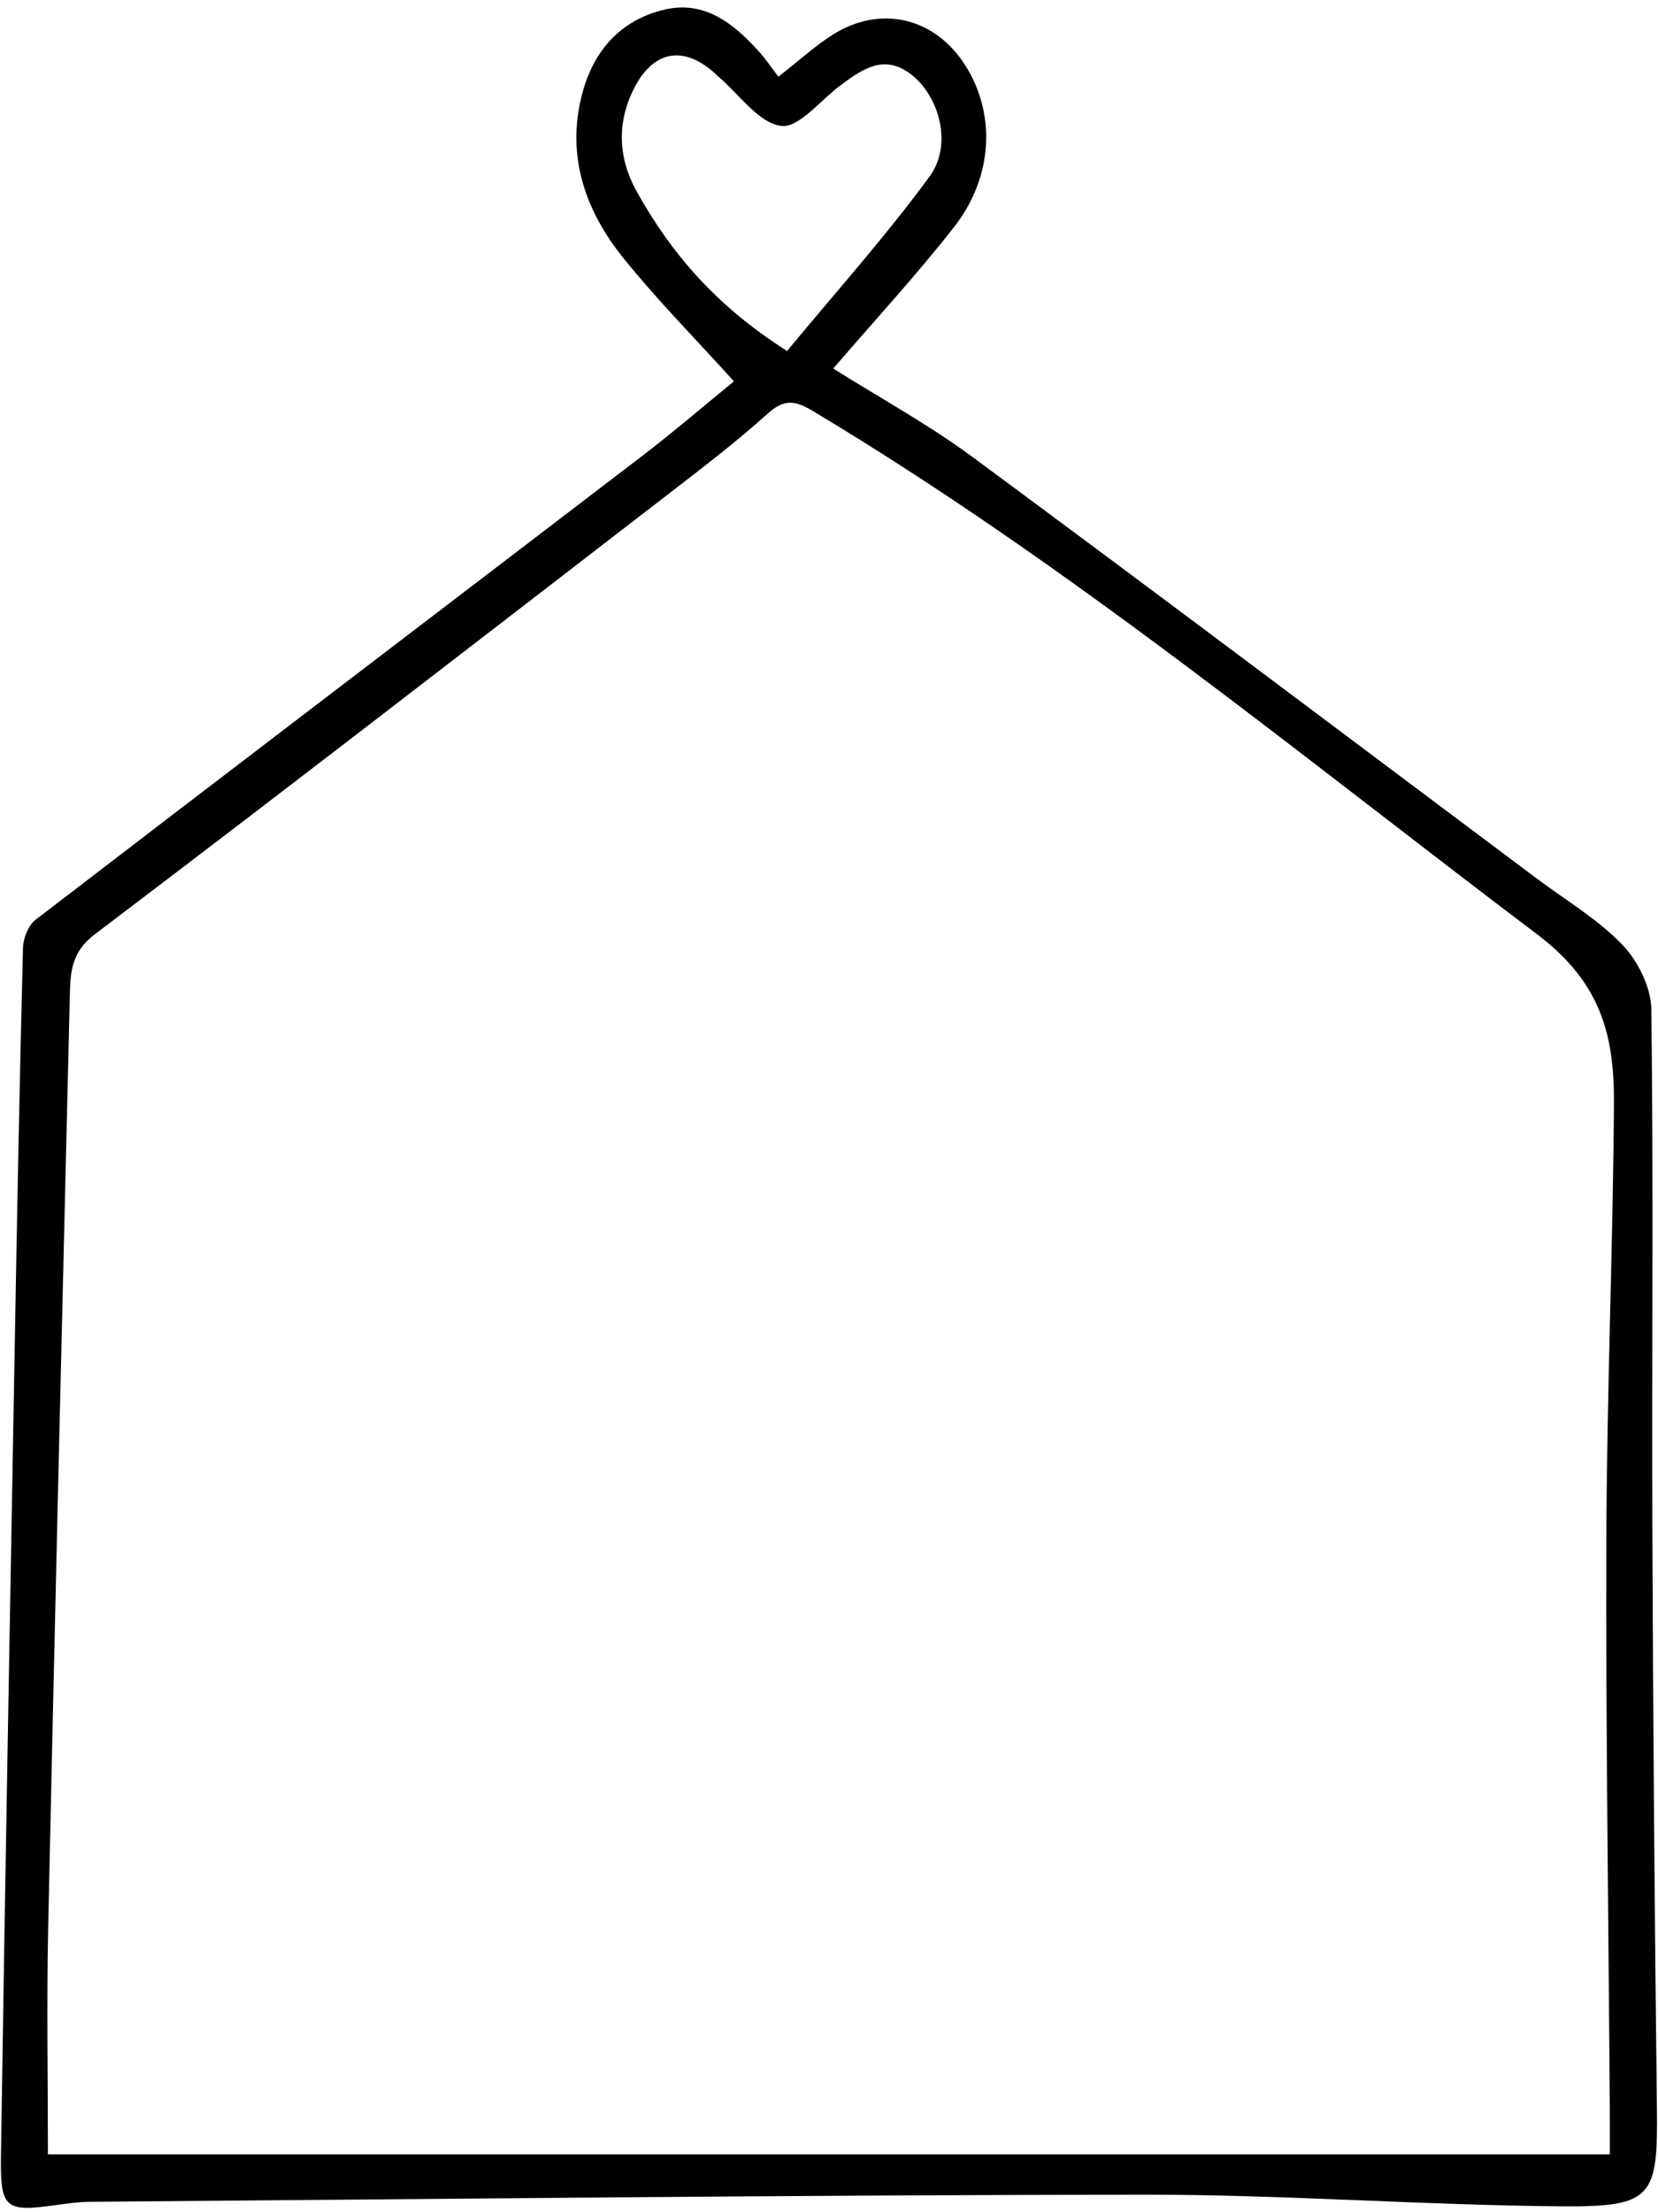
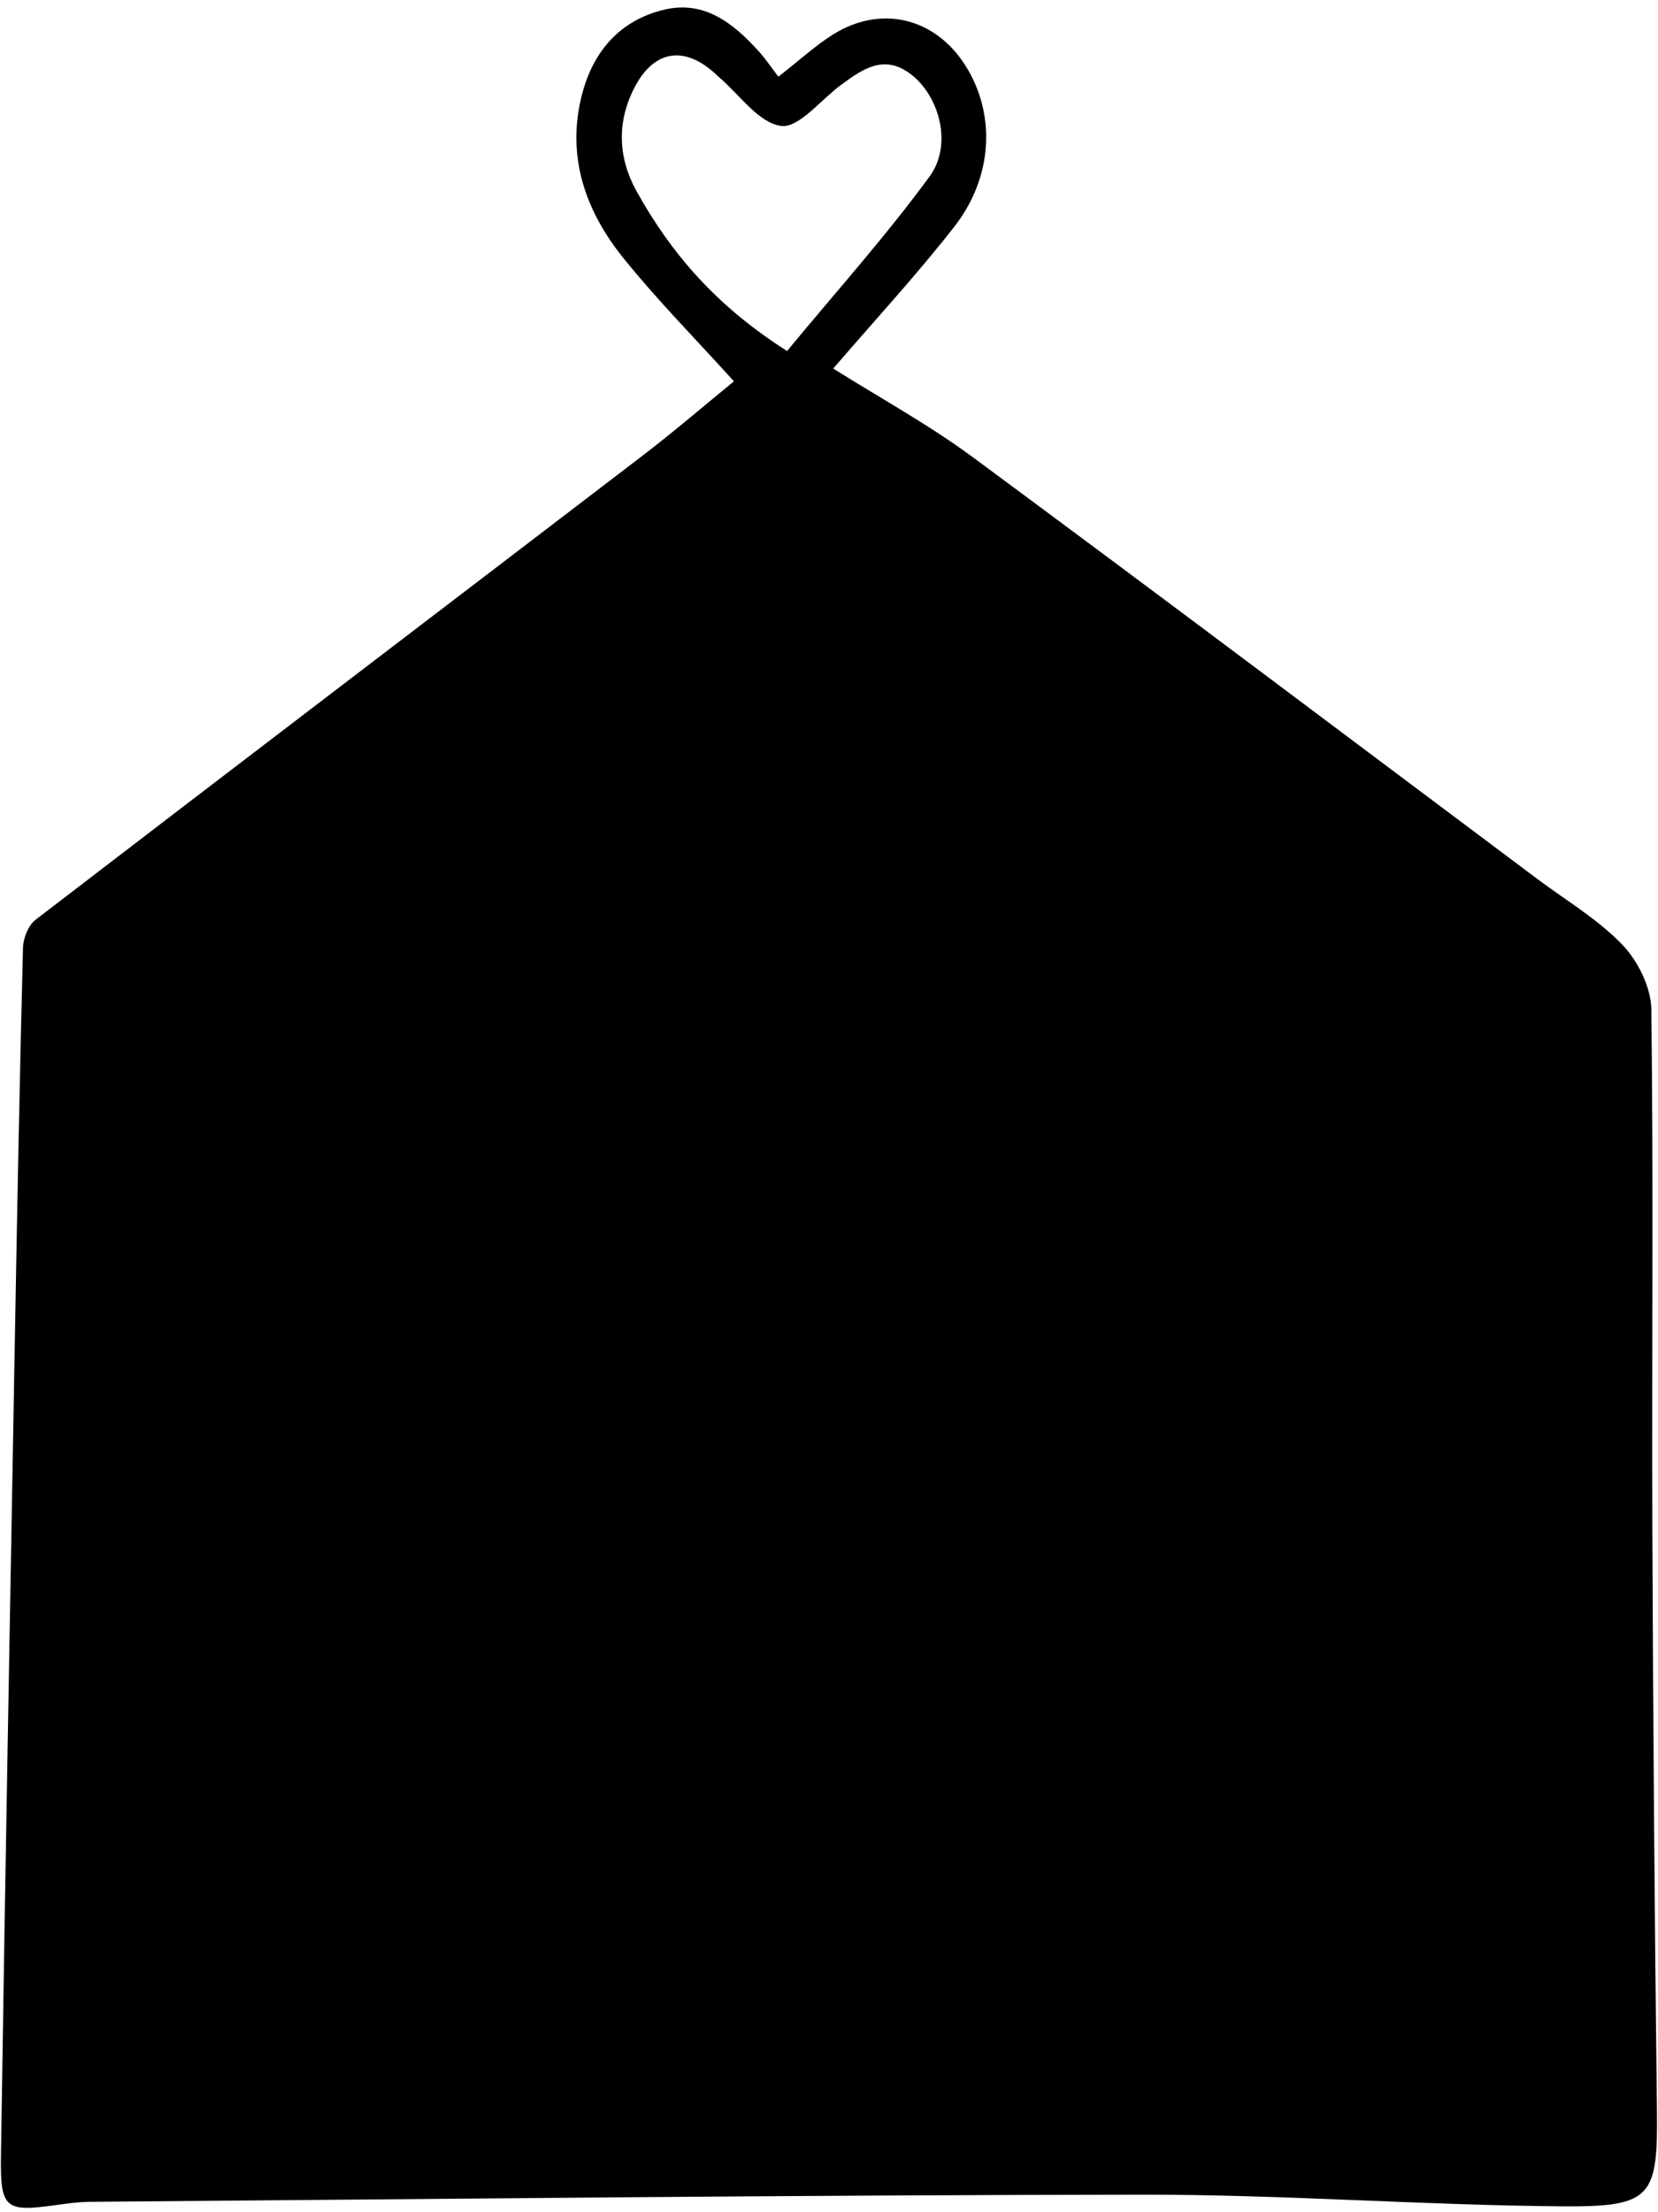
<svg xmlns="http://www.w3.org/2000/svg" fill="#000000" height="502.7" preserveAspectRatio="xMidYMid meet" version="1" viewBox="-0.2 -1.7 376.8 502.7" width="376.8" zoomAndPan="magnify">
  <g>
    <g id="change1_1">
-       <path d="M176.692,15.733c4.827-3.767,8.363-7.028,12.364-9.553,10.908-6.882,23.247-3.884,30.144,7.012,6.908,10.914,6.371,25.23-2.534,36.639-8.528,10.926-17.977,21.133-27.503,32.218,10.406,6.556,21.603,12.67,31.769,20.181,42.911,31.703,85.516,63.82,128.229,95.791,6.538,4.894,13.751,9.144,19.335,14.957,3.553,3.698,6.53,9.708,6.593,14.72,.494,39.705,.08,79.42,.232,119.131,.166,43.483,.51,86.966,1.034,130.446,.242,20.085-.935,22.535-21.134,22.389-31.814-.23-63.619-2.676-95.427-2.647-79.876,.072-159.752,.998-239.627,1.621-2.547,.02-5.102,.391-7.634,.739-11.529,1.583-12.697,.916-12.516-11.217,.921-61.668,2.051-123.333,3.149-184.998,.531-29.822,1.097-59.645,1.855-89.461,.056-2.189,1.199-5.121,2.849-6.388,45.919-35.255,91.992-70.309,137.973-105.483,7.201-5.509,14.083-11.436,20.755-16.878-8.544-9.444-17.275-18.283-25.045-27.9-8.724-10.798-13.13-23.243-9.476-37.324,2.535-9.77,8.604-16.787,18.566-19.206,9.153-2.223,15.74,2.999,21.49,9.324,1.703,1.873,3.117,4.009,4.559,5.888Zm188.963,472.116c0-3.946,.018-7.039-.003-10.131-.297-43.18-.933-86.361-.791-129.539,.108-32.95,1.494-65.894,1.725-98.845,.107-15.213-2.601-27.5-17.412-38.687-54.112-40.872-106.421-84.112-164.822-119.056-4.176-2.499-6.572-2.465-10.206,.805-6.955,6.259-14.414,11.975-21.835,17.696-43.594,33.612-87.13,67.302-131.003,100.547-5.369,4.068-5.519,8.72-5.645,13.988-1.696,70.663-3.402,141.327-4.92,211.994-.364,16.95-.054,33.914-.054,51.227H365.655ZM178.671,78.062c11.099-13.438,22.423-26.057,32.394-39.667,5.252-7.168,2.256-18.108-4.097-23.097-6.177-4.851-11.091-1.326-16.018,2.283-4.593,3.364-9.593,9.875-13.655,9.33-5.11-.685-9.448-7.132-14.117-11.095-.216-.184-.412-.391-.62-.585-7.072-6.609-14.051-5.689-18.526,2.893-4.076,7.817-3.826,15.96,.449,23.652,7.832,14.093,18.072,26.055,34.189,36.286Z" fill="#000000" />
+       <path d="M176.692,15.733c4.827-3.767,8.363-7.028,12.364-9.553,10.908-6.882,23.247-3.884,30.144,7.012,6.908,10.914,6.371,25.23-2.534,36.639-8.528,10.926-17.977,21.133-27.503,32.218,10.406,6.556,21.603,12.67,31.769,20.181,42.911,31.703,85.516,63.82,128.229,95.791,6.538,4.894,13.751,9.144,19.335,14.957,3.553,3.698,6.53,9.708,6.593,14.72,.494,39.705,.08,79.42,.232,119.131,.166,43.483,.51,86.966,1.034,130.446,.242,20.085-.935,22.535-21.134,22.389-31.814-.23-63.619-2.676-95.427-2.647-79.876,.072-159.752,.998-239.627,1.621-2.547,.02-5.102,.391-7.634,.739-11.529,1.583-12.697,.916-12.516-11.217,.921-61.668,2.051-123.333,3.149-184.998,.531-29.822,1.097-59.645,1.855-89.461,.056-2.189,1.199-5.121,2.849-6.388,45.919-35.255,91.992-70.309,137.973-105.483,7.201-5.509,14.083-11.436,20.755-16.878-8.544-9.444-17.275-18.283-25.045-27.9-8.724-10.798-13.13-23.243-9.476-37.324,2.535-9.77,8.604-16.787,18.566-19.206,9.153-2.223,15.74,2.999,21.49,9.324,1.703,1.873,3.117,4.009,4.559,5.888Zm188.963,472.116H365.655ZM178.671,78.062c11.099-13.438,22.423-26.057,32.394-39.667,5.252-7.168,2.256-18.108-4.097-23.097-6.177-4.851-11.091-1.326-16.018,2.283-4.593,3.364-9.593,9.875-13.655,9.33-5.11-.685-9.448-7.132-14.117-11.095-.216-.184-.412-.391-.62-.585-7.072-6.609-14.051-5.689-18.526,2.893-4.076,7.817-3.826,15.96,.449,23.652,7.832,14.093,18.072,26.055,34.189,36.286Z" fill="#000000" />
    </g>
  </g>
</svg>